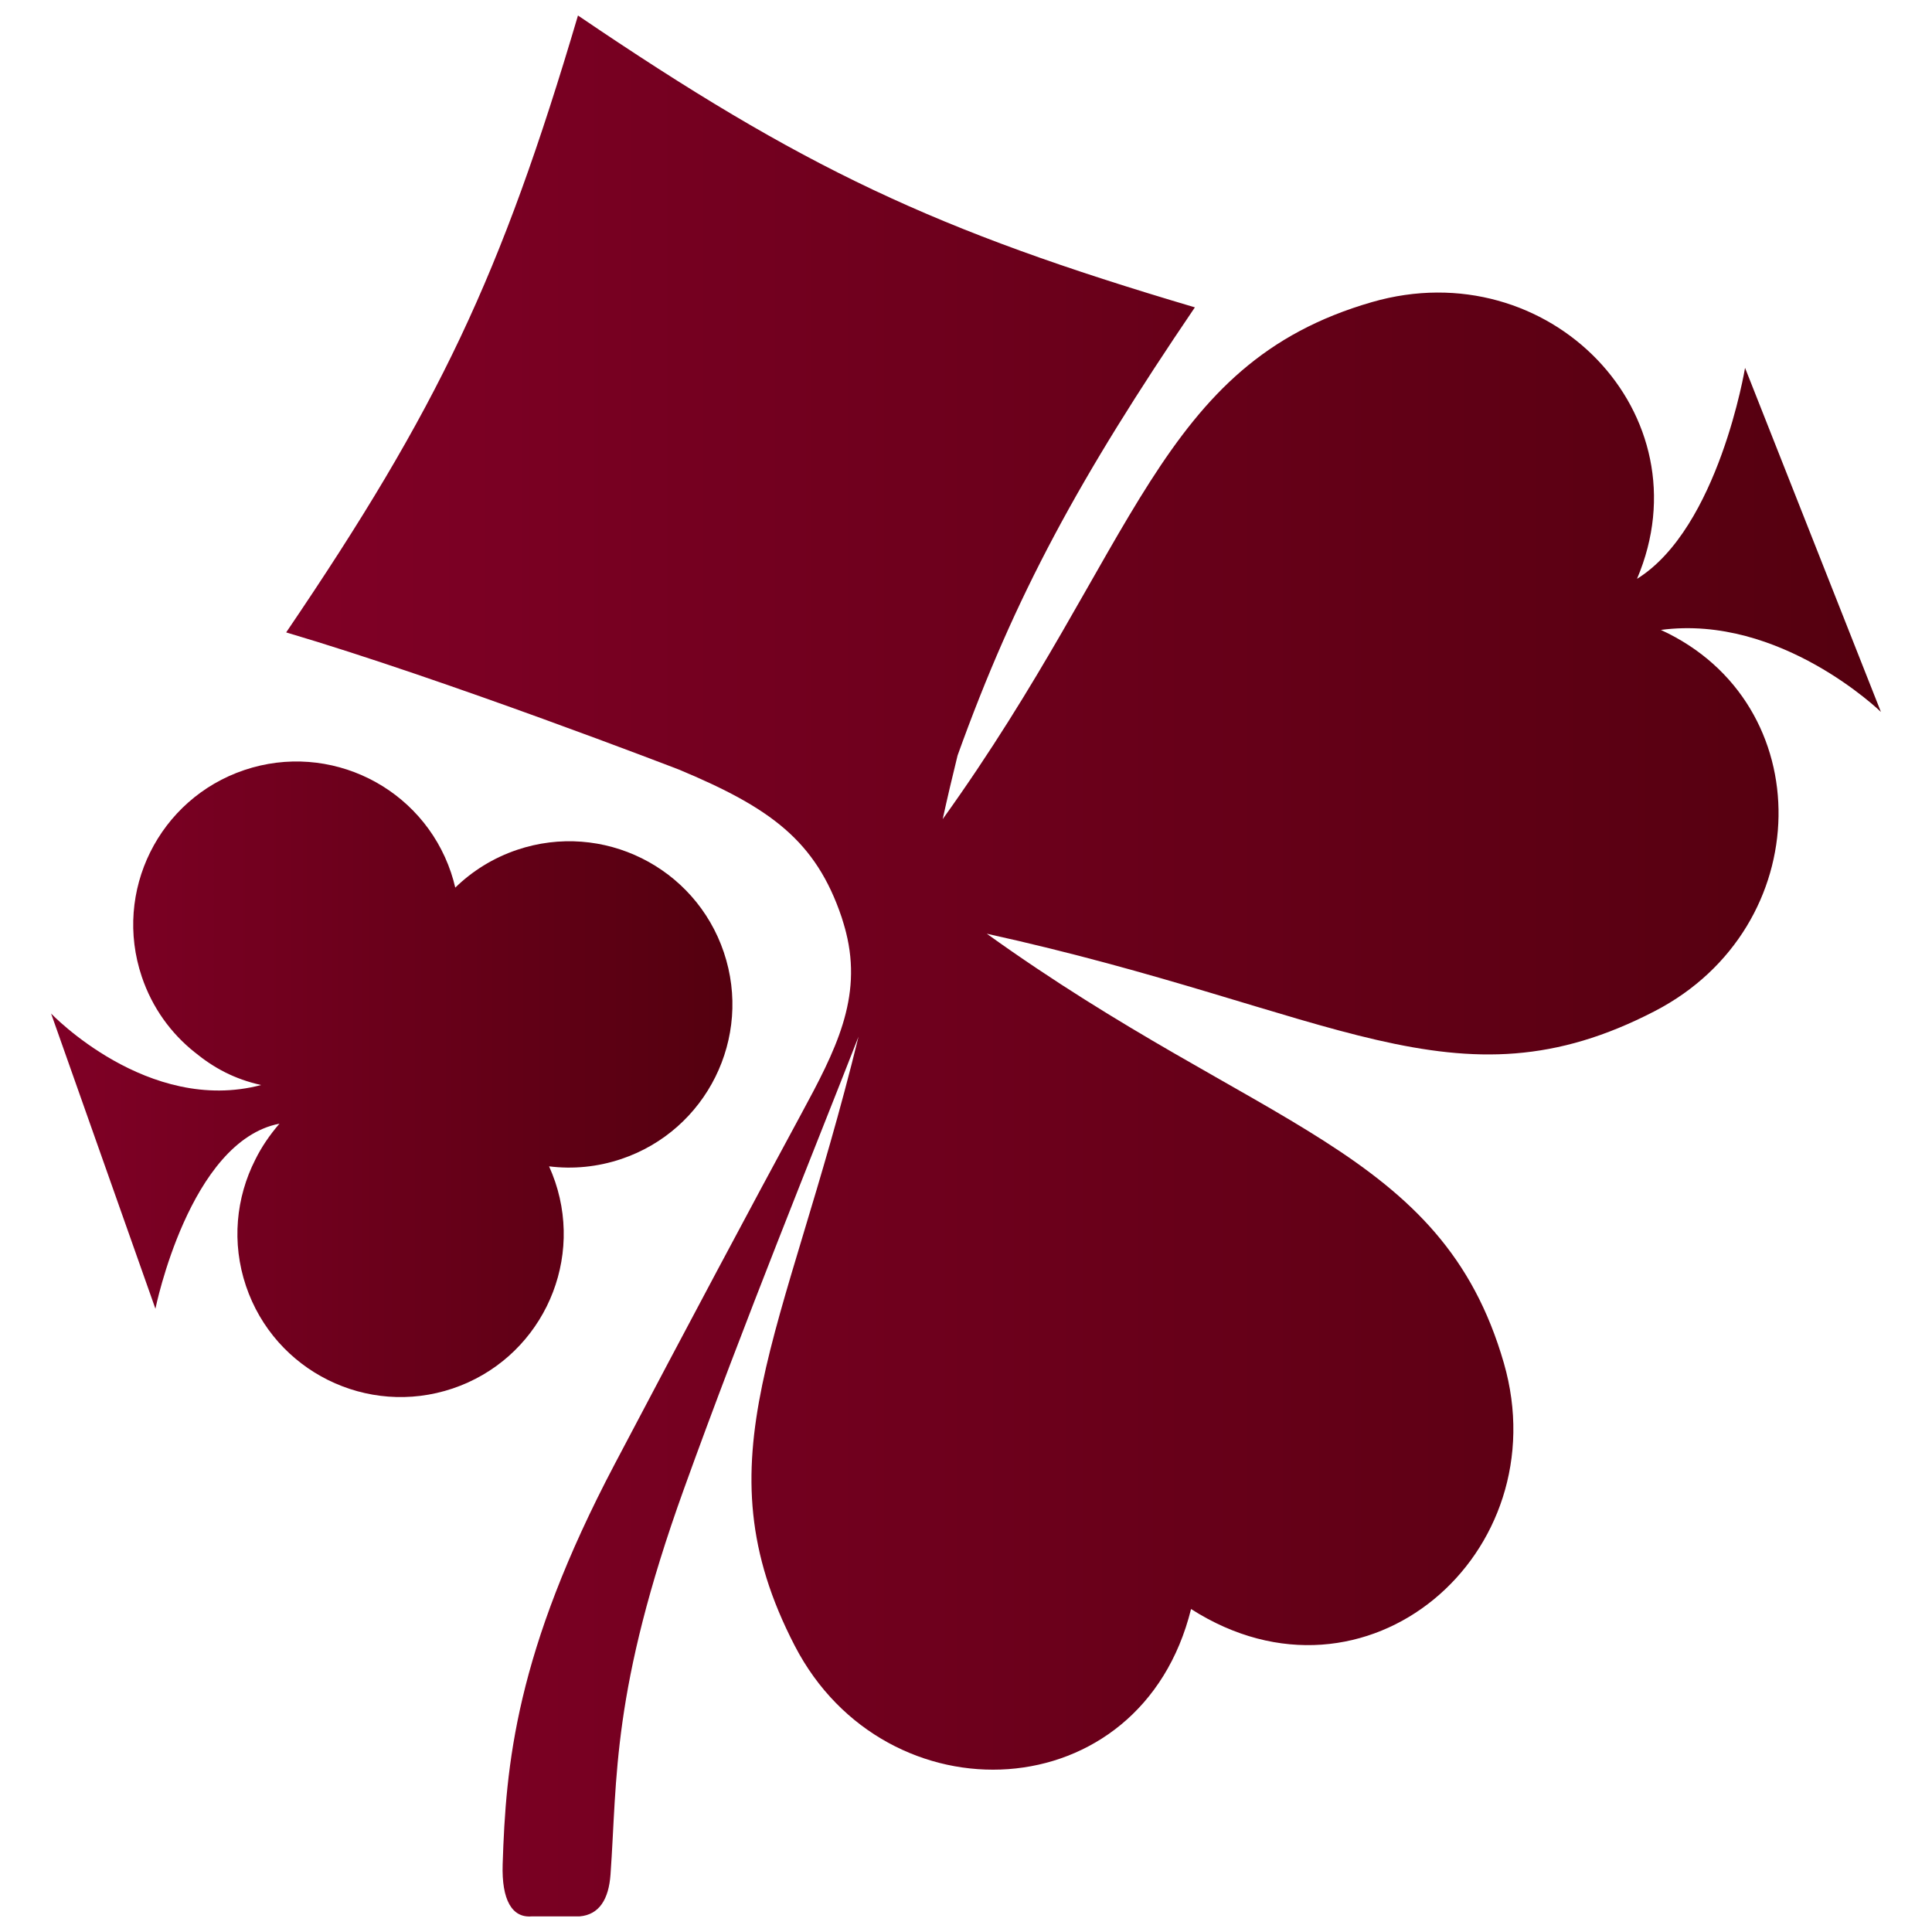
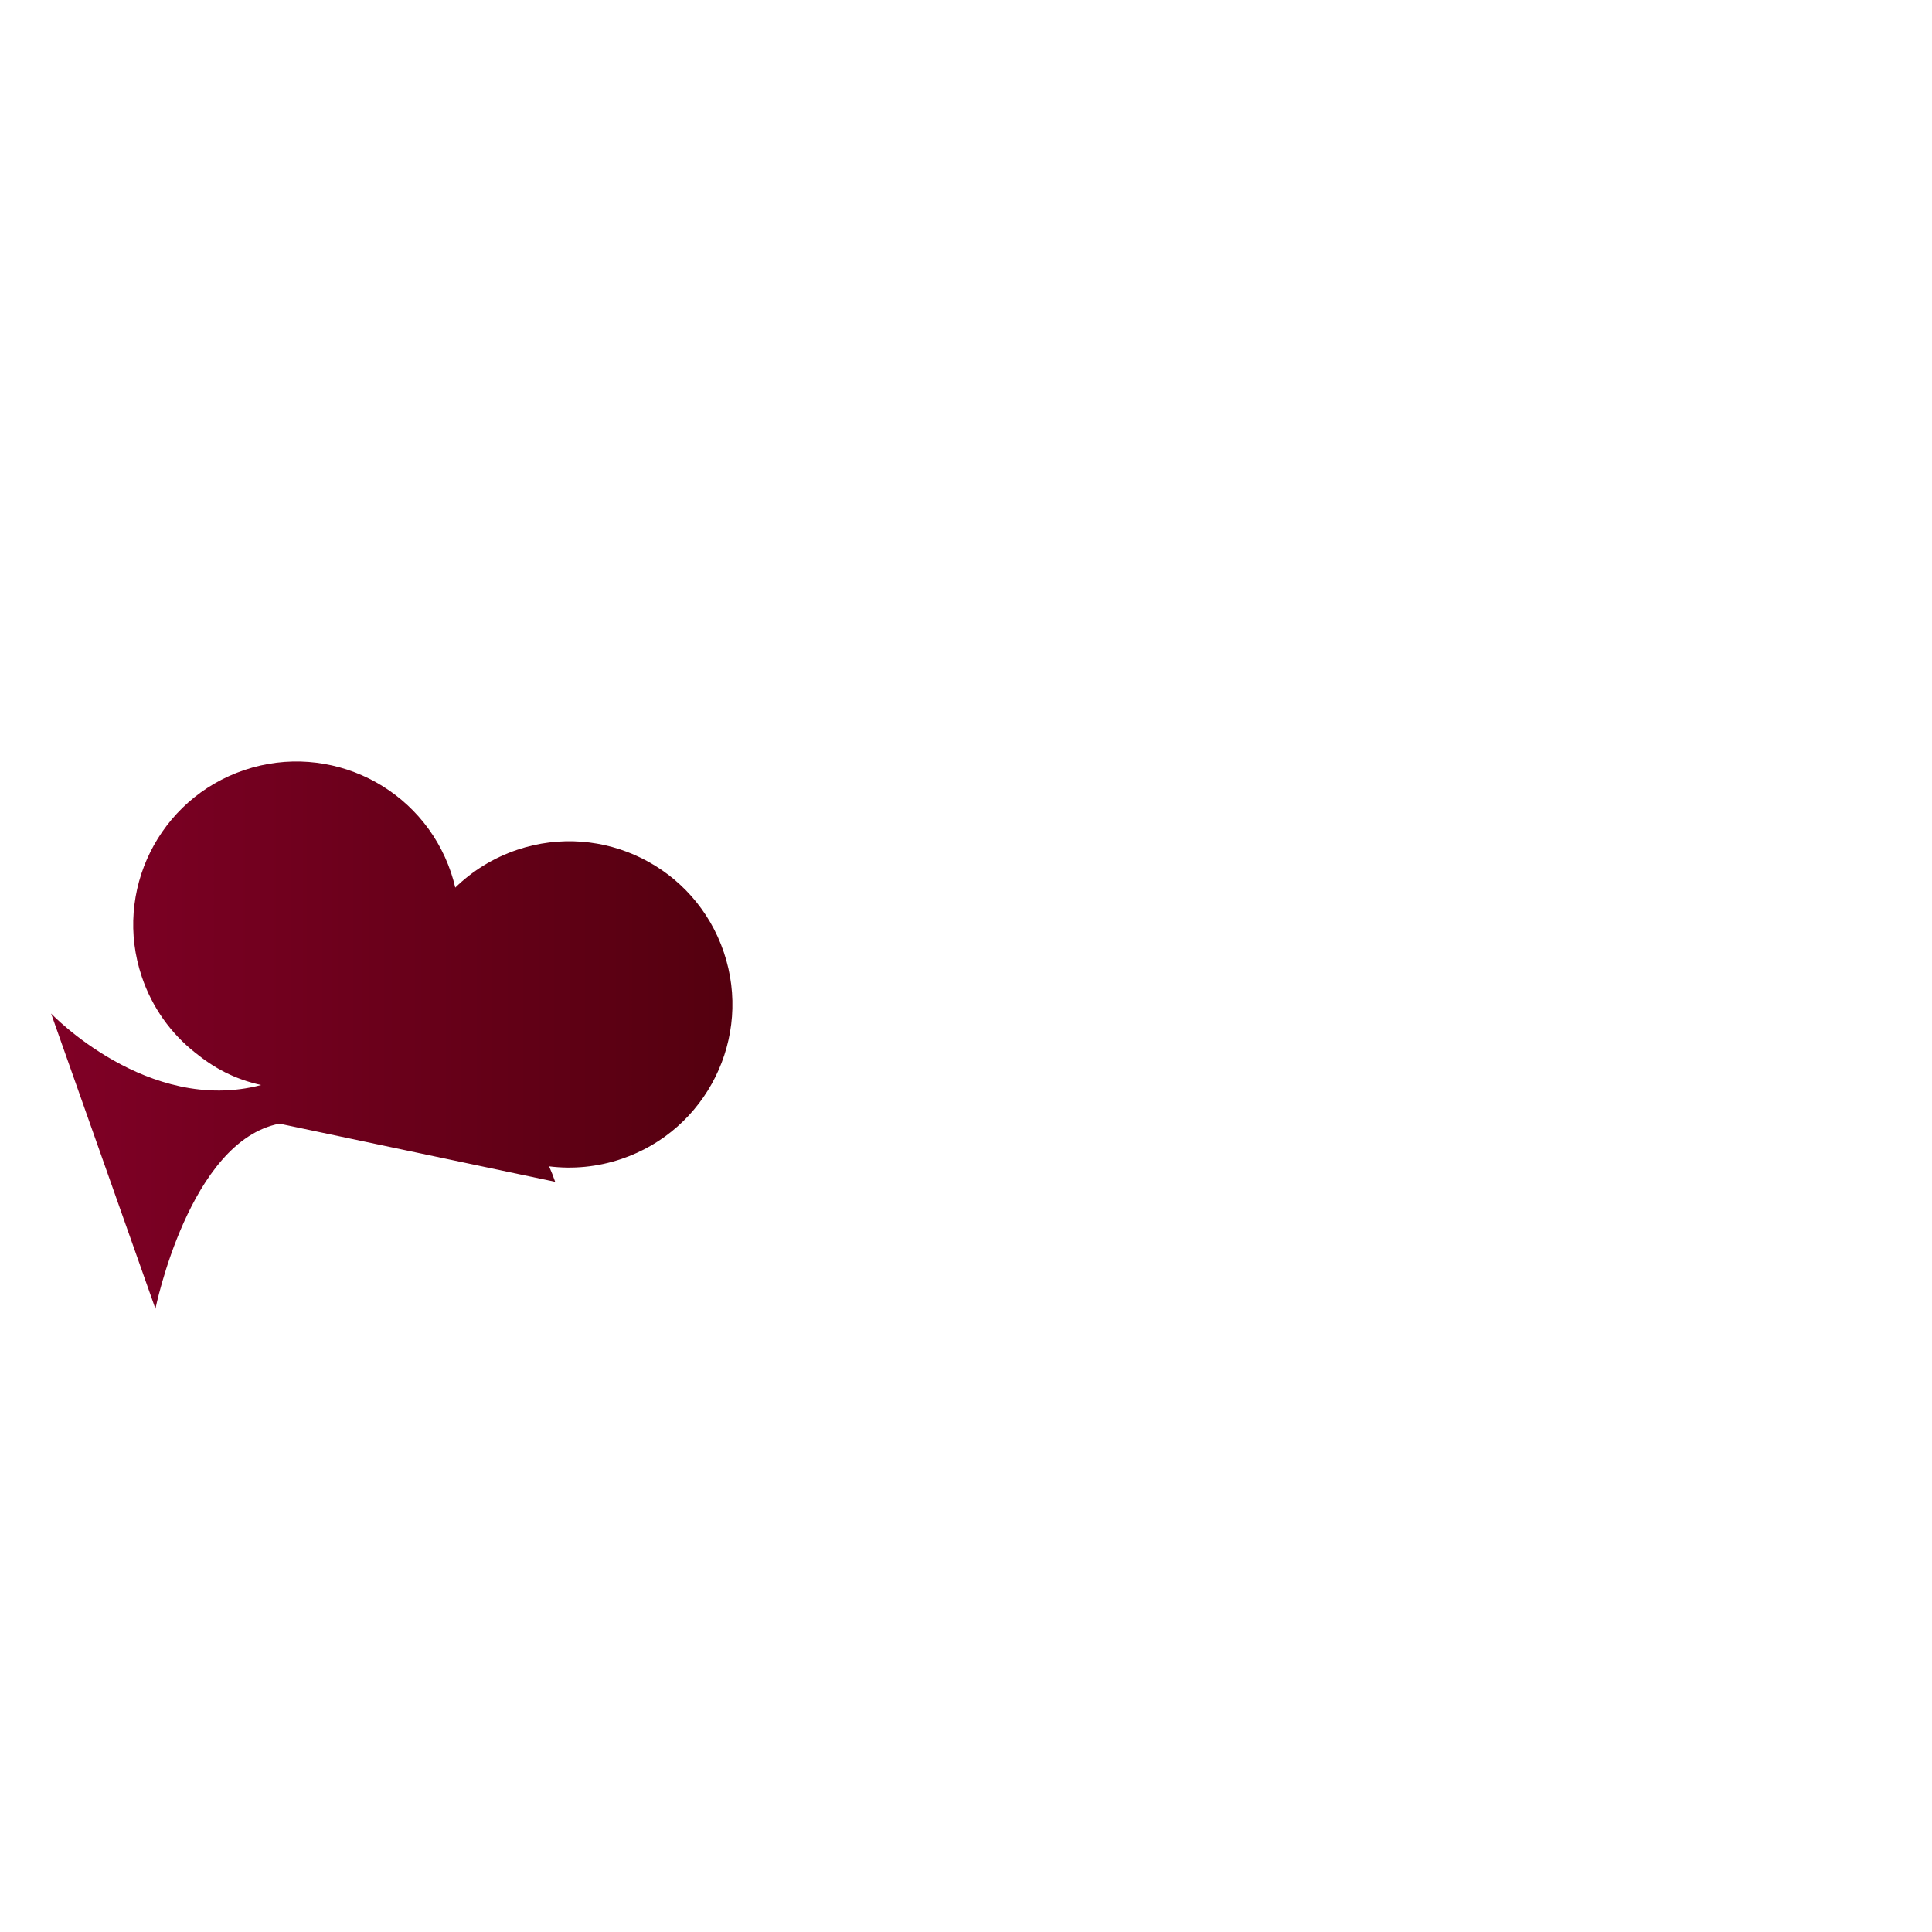
<svg xmlns="http://www.w3.org/2000/svg" xmlns:xlink="http://www.w3.org/1999/xlink" id="Layer_1" data-name="Layer 1" version="1.1" viewBox="0 0 800 800">
  <defs>
    <linearGradient id="linear-gradient" x1="303.282" y1="446.906" x2="21.151" y2="446.906" gradientUnits="userSpaceOnUse">
      <stop offset="0" stop-color="#54000f" />
      <stop offset="1" stop-color="#800026" />
    </linearGradient>
    <linearGradient id="linear-gradient-2" x1="778.849" y1="400" x2="118.496" y2="400" xlink:href="#linear-gradient" />
  </defs>
-   <path d="M229.882,489.36c-.76-2.213-1.593-4.349-2.524-6.401,9.76,1.219,19.967.309,29.92-3.045,35.346-11.906,54.361-50.225,42.453-85.565-11.906-35.364-50.212-54.361-85.578-42.463-9.931,3.353-18.593,8.785-25.637,15.658-.477-2.07-1.072-4.154-1.756-6.224-11.917-35.355-50.232-54.363-85.585-42.46-35.358,11.92-54.382,50.228-42.464,85.573,4.313,12.83,12.099,23.498,21.947,31.321,7.944,6.479,16.322,11.039,27.472,13.533-46.961,12.353-86.978-29.611-86.978-29.611l43.204,122.252s14.036-69.441,51.366-76.644c-4.085,4.723-7.475,9.725-10.043,14.953-7.941,15.647-9.87,34.327-3.829,52.252,11.906,35.342,50.214,54.365,85.585,42.46,35.355-11.922,54.347-50.242,42.448-85.59Z" fill="url(#linear-gradient)" stroke-width="0" />
-   <path d="M687.732,260.839c49.483-6.588,91.118,33.952,91.118,33.952l-56.263-142.466s-10.931,66.36-44.739,87.364c29.012-68.132-36.434-135.758-109.731-114.604-89.032,25.696-96.707,101.134-177.77,214.104,2.008-9.16,4.084-17.921,6.166-26.372,23.887-66.415,50.306-114.884,98.263-185.548-107.848-31.887-162.384-57.68-255.447-120.851-31.882,107.861-57.659,162.384-120.832,255.449,66.379,19.623,162.63,56.798,162.63,56.798,37.859,15.808,56.684,29.437,67.384,61.169.237.682,1.482,4.806,1.8,6.213,6.899,27.296-4.294,48.899-18.551,75.253-21.299,39.357-46.044,85.775-77.197,144.909-41.148,78.101-45.113,124.691-46.422,165.835-.447,14.598,3.838,22.184,12.009,21.495h19.84c8.178-.687,12.088-7.136,12.816-17.366,2.863-39.712.267-76.005,30.358-159.502,24.856-69.017,54.517-141.693,72.338-187.419-30.821,125.749-66.681,174.522-26.382,252.284,37.674,72.693,143.339,68.468,164.073-15.269,72.684,46.473,152.221-23.201,129.523-101.862-25.695-89.029-101.149-96.707-214.105-177.767,144.171,31.719,194.03,74.849,276.637,32.033,67.126-34.792,68.597-127.516,2.482-157.831Z" fill="url(#linear-gradient-2)" stroke-width="0" />
+   <path d="M229.882,489.36c-.76-2.213-1.593-4.349-2.524-6.401,9.76,1.219,19.967.309,29.92-3.045,35.346-11.906,54.361-50.225,42.453-85.565-11.906-35.364-50.212-54.361-85.578-42.463-9.931,3.353-18.593,8.785-25.637,15.658-.477-2.07-1.072-4.154-1.756-6.224-11.917-35.355-50.232-54.363-85.585-42.46-35.358,11.92-54.382,50.228-42.464,85.573,4.313,12.83,12.099,23.498,21.947,31.321,7.944,6.479,16.322,11.039,27.472,13.533-46.961,12.353-86.978-29.611-86.978-29.611l43.204,122.252s14.036-69.441,51.366-76.644Z" fill="url(#linear-gradient)" stroke-width="0" />
</svg>